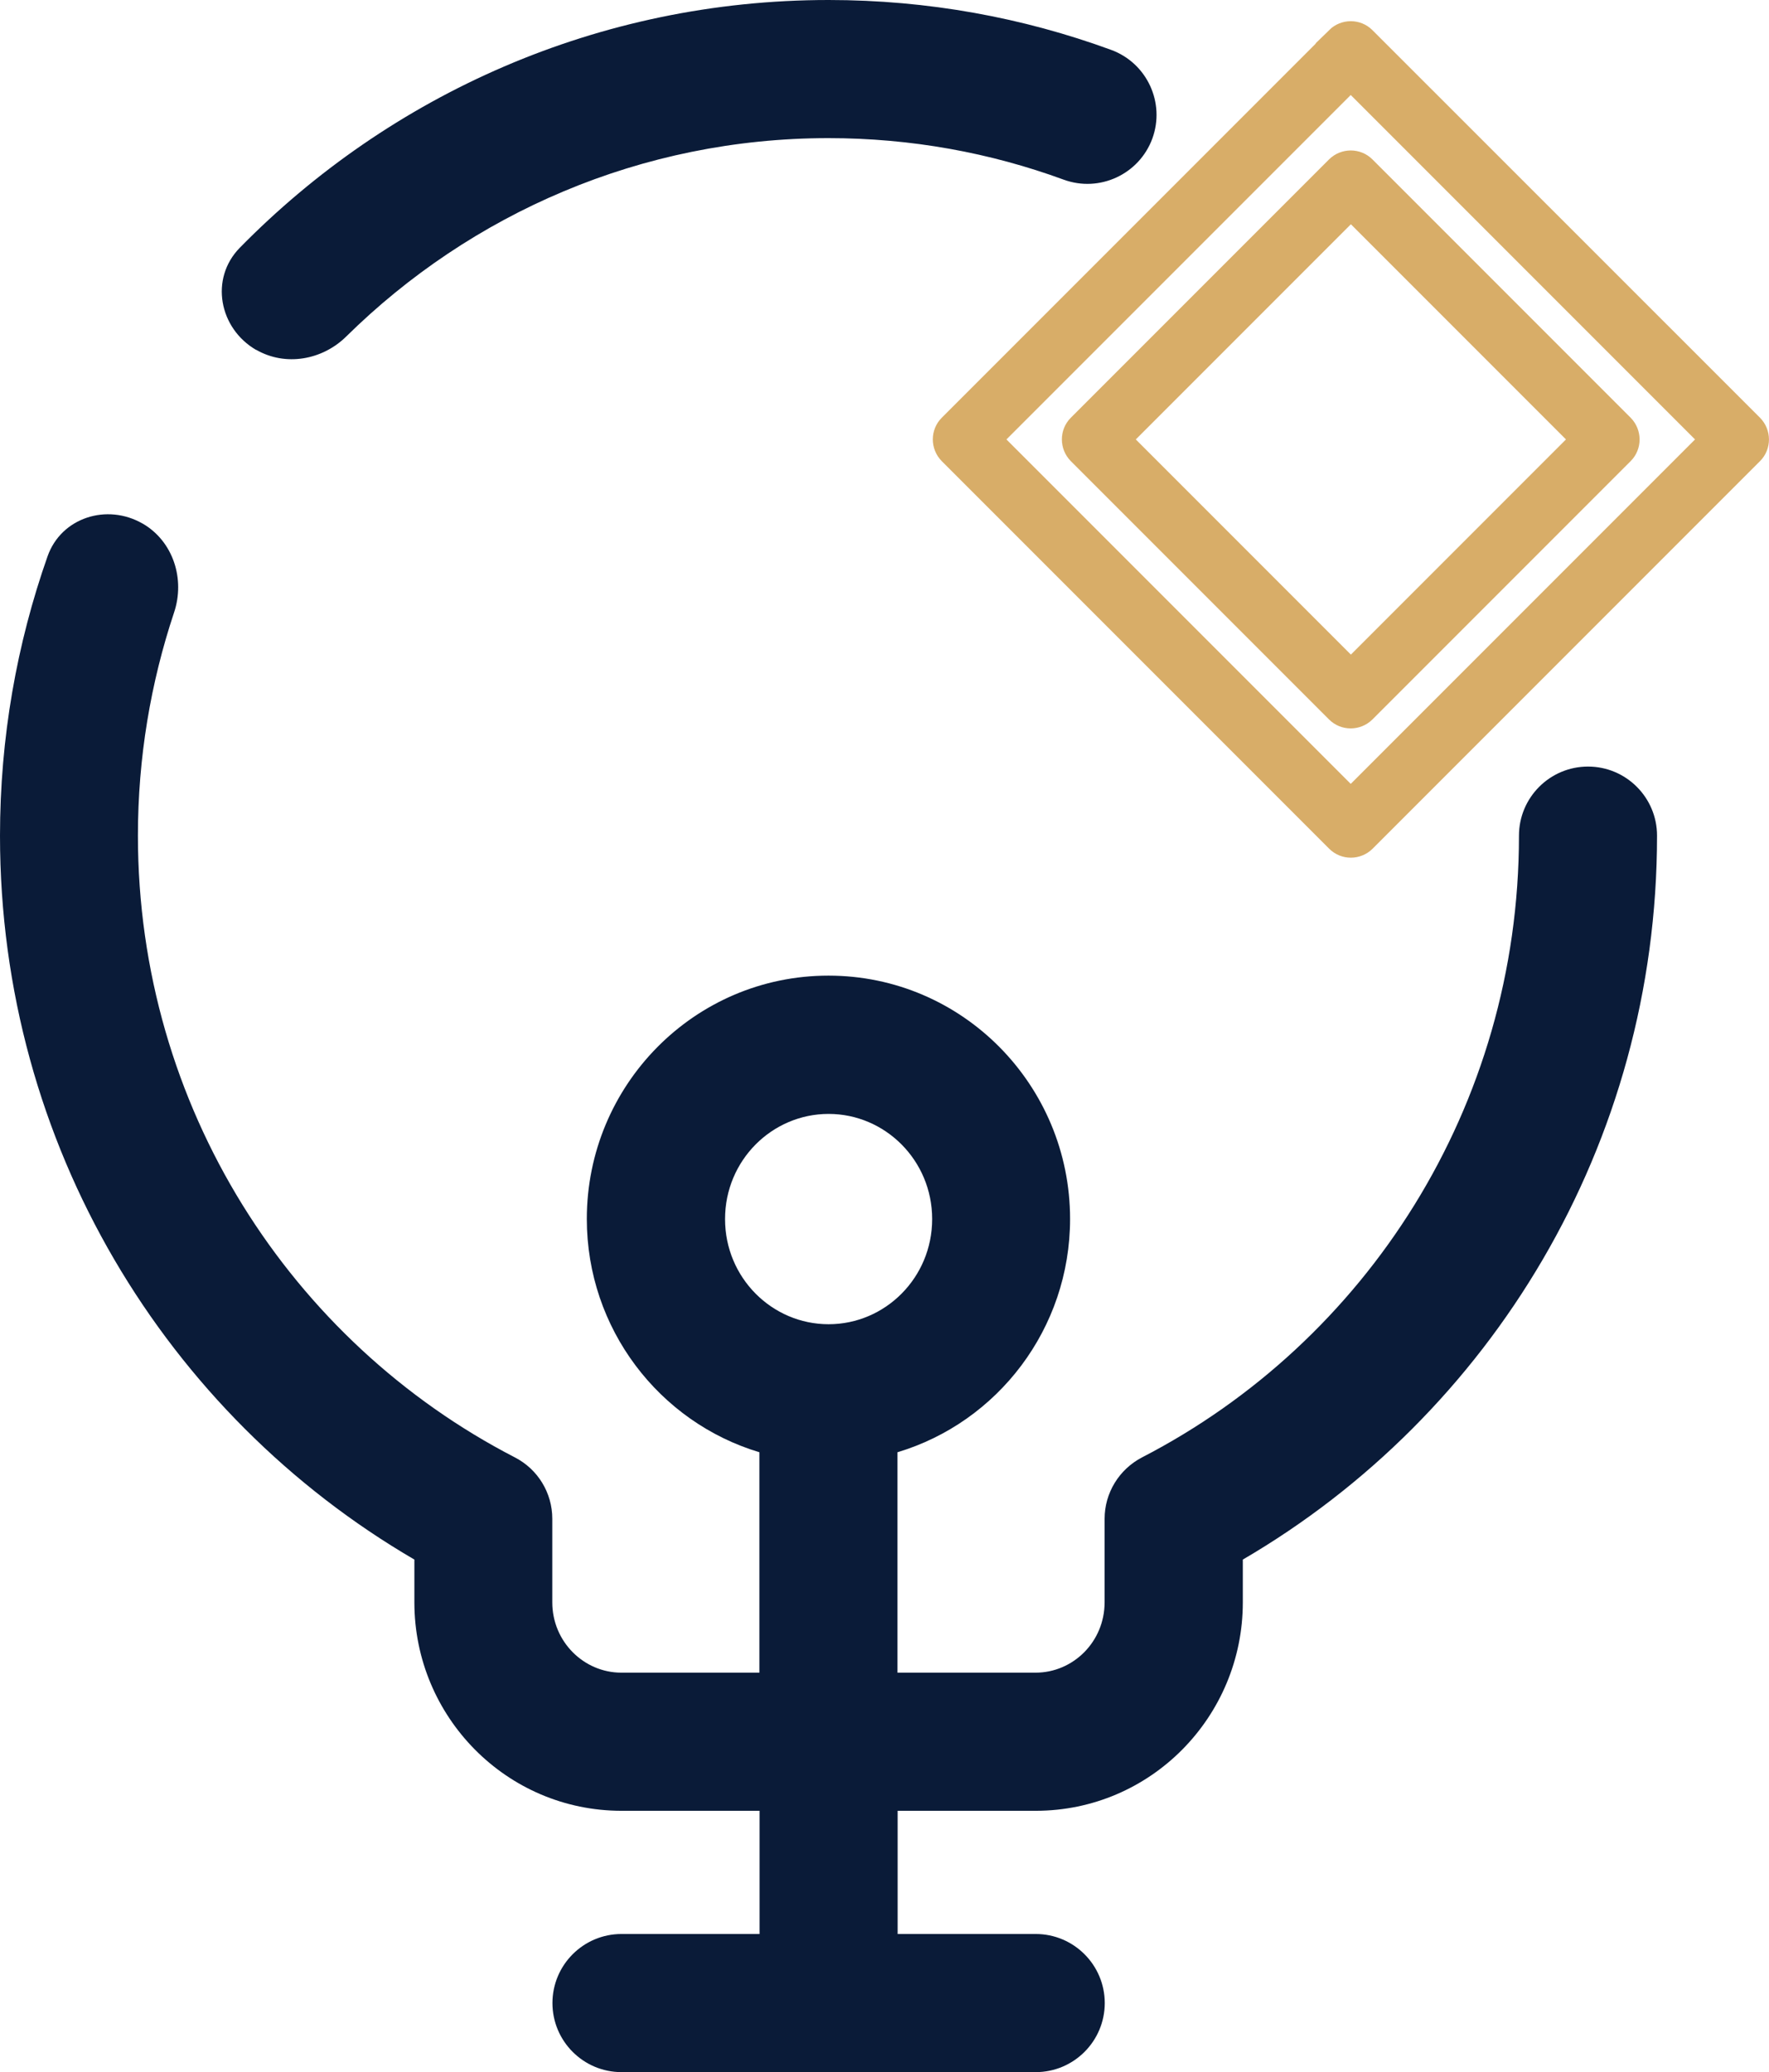
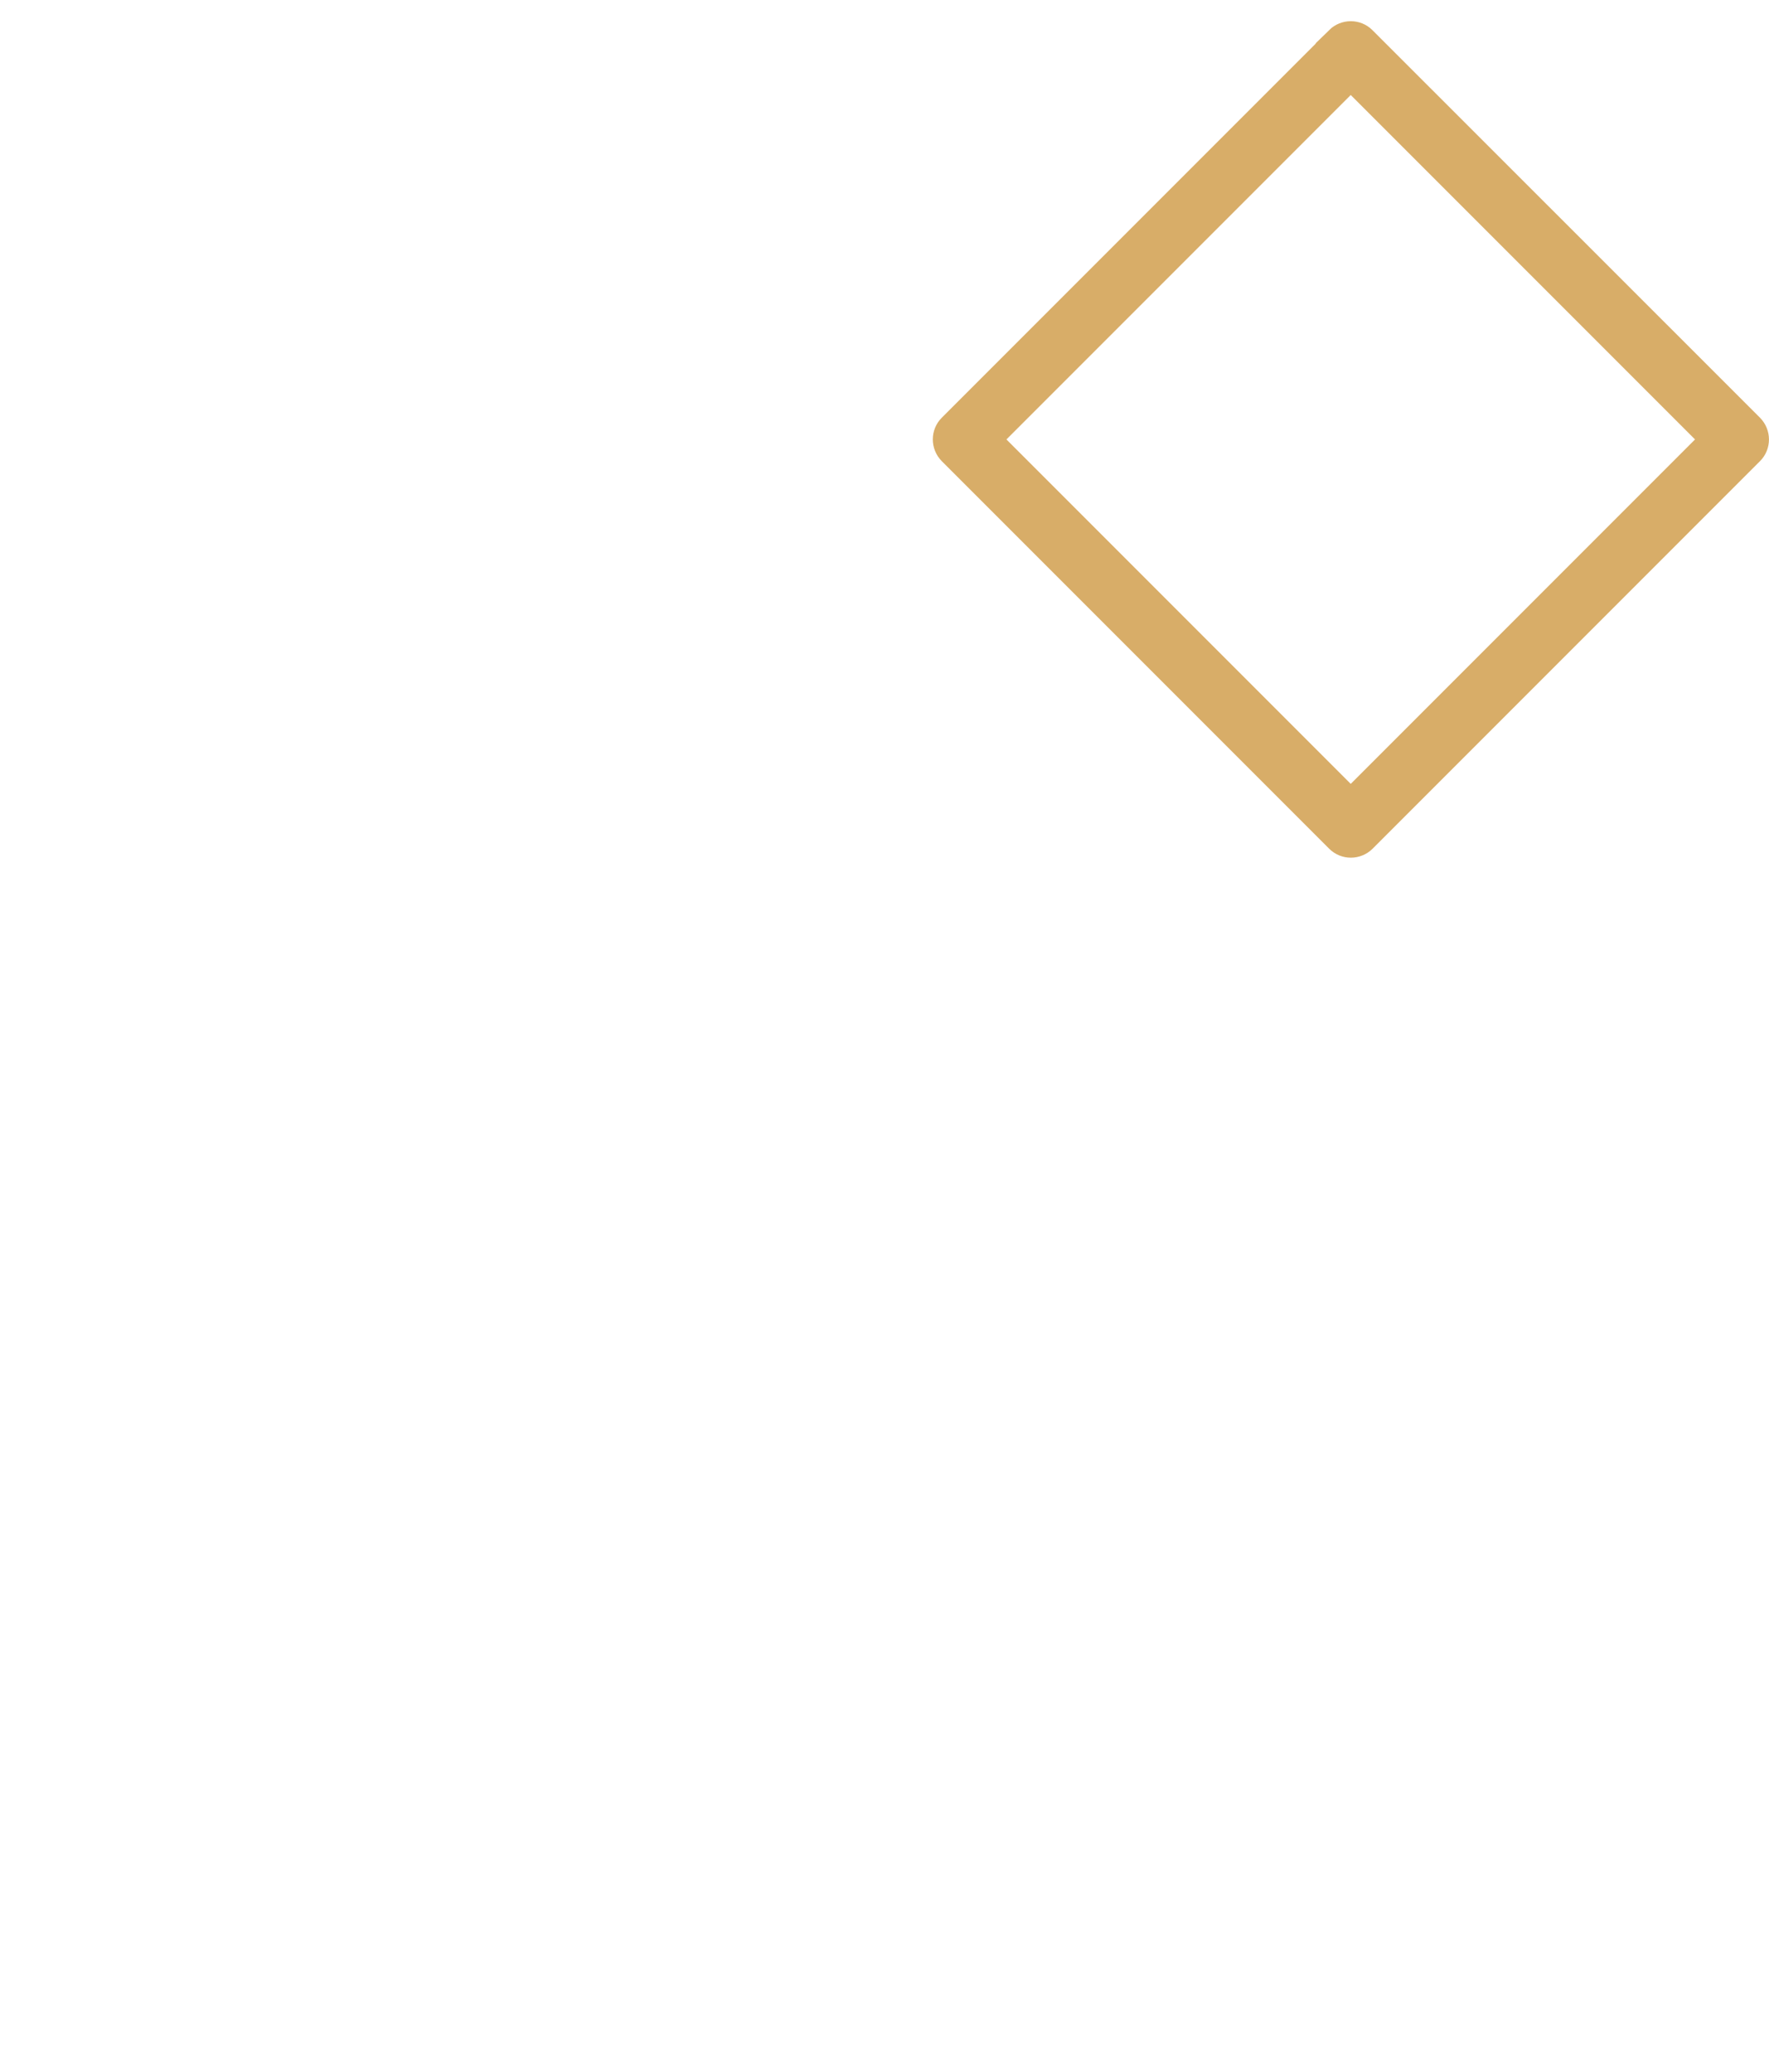
<svg xmlns="http://www.w3.org/2000/svg" id="Layer_2" data-name="Layer 2" viewBox="0 0 113.77 133.22">
  <defs>
    <style>      .cls-1, .cls-2 {        fill: #0a1b38;      }      .cls-3 {        fill: #d8ad68;        stroke: #d8ad68;        stroke-miterlimit: 10;      }      .cls-2 {        fill-rule: evenodd;      }    </style>
  </defs>
  <g id="Layer_1-2" data-name="Layer 1">
    <g>
      <path class="cls-3" d="M85.84,2.29l-24.92,24.92c-.57.57-.57,1.5,0,2.08l24.92,24.92c.57.57,1.5.57,2.08,0l24.92-24.92c.57-.57.57-1.5,0-2.08L87.91,2.29c-.57-.57-1.5-.57-2.08,0ZM109.72,28.25l-22.85,22.85-22.85-22.85,22.85-22.85,22.85,22.85Z" />
-       <path class="cls-3" d="M87.91,45.9l16.61-16.61c.57-.57.57-1.5,0-2.08l-16.61-16.61c-.57-.57-1.5-.57-2.08,0l-16.61,16.61c-.57.57-.57,1.5,0,2.08l16.61,16.61c.57.57,1.5.57,2.08,0ZM72.34,28.25l14.54-14.54,14.54,14.54-14.54,14.54-14.54-14.54Z" />
    </g>
    <g>
-       <path class="cls-2" d="M9.16,33.65c1.98,1.14,2.76,3.58,2.03,5.74-1.5,4.5-2.32,9.32-2.32,14.33,0,17.44,9.86,32.55,24.24,39.97,1.48.76,2.41,2.28,2.41,3.95v5.37c0,2.53,2.03,4.52,4.44,4.52h8.88v-14.17c-6.44-1.93-11.1-7.94-11.1-15,0-8.6,6.92-15.64,15.54-15.64s15.54,7.04,15.54,15.64c0,7.06-4.66,13.07-11.1,15v14.17h8.88c2.42,0,4.44-1.99,4.44-4.52v-5.37c0-1.66.93-3.18,2.41-3.95,14.38-7.42,24.24-22.52,24.24-39.97,0-2.45,1.99-4.44,4.44-4.44s4.44,1.99,4.44,4.44c0,19.88-10.71,37.25-26.64,46.54v2.75c0,7.36-5.93,13.4-13.32,13.4h-8.88v7.92h8.88c2.45,0,4.44,1.99,4.44,4.44s-1.99,4.44-4.44,4.44h-26.64c-2.45,0-4.44-1.99-4.44-4.44s1.99-4.44,4.44-4.44h8.88v-7.92h-8.88c-7.39,0-13.32-6.04-13.32-13.4v-2.75C10.71,90.97,0,73.61,0,53.73c0-6.3,1.08-12.35,3.06-17.97.88-2.49,3.82-3.42,6.11-2.1ZM59.95,78.37c0,3.77-3.02,6.76-6.66,6.76s-6.66-2.99-6.66-6.76,3.02-6.76,6.66-6.76,6.66,2.99,6.66,6.76Z" />
-       <path class="cls-1" d="M16.48,22.49c1.88,1.08,4.25.66,5.79-.86,8.01-7.89,18.96-12.75,31.01-12.75,5.32,0,10.41.94,15.13,2.67,2.3.84,4.85-.34,5.7-2.64.84-2.3-.34-4.85-2.64-5.7-5.68-2.08-11.8-3.21-18.18-3.21-14.82,0-28.22,6.1-37.87,15.93-1.94,1.98-1.34,5.18,1.06,6.57Z" />
-     </g>
+       </g>
  </g>
</svg>